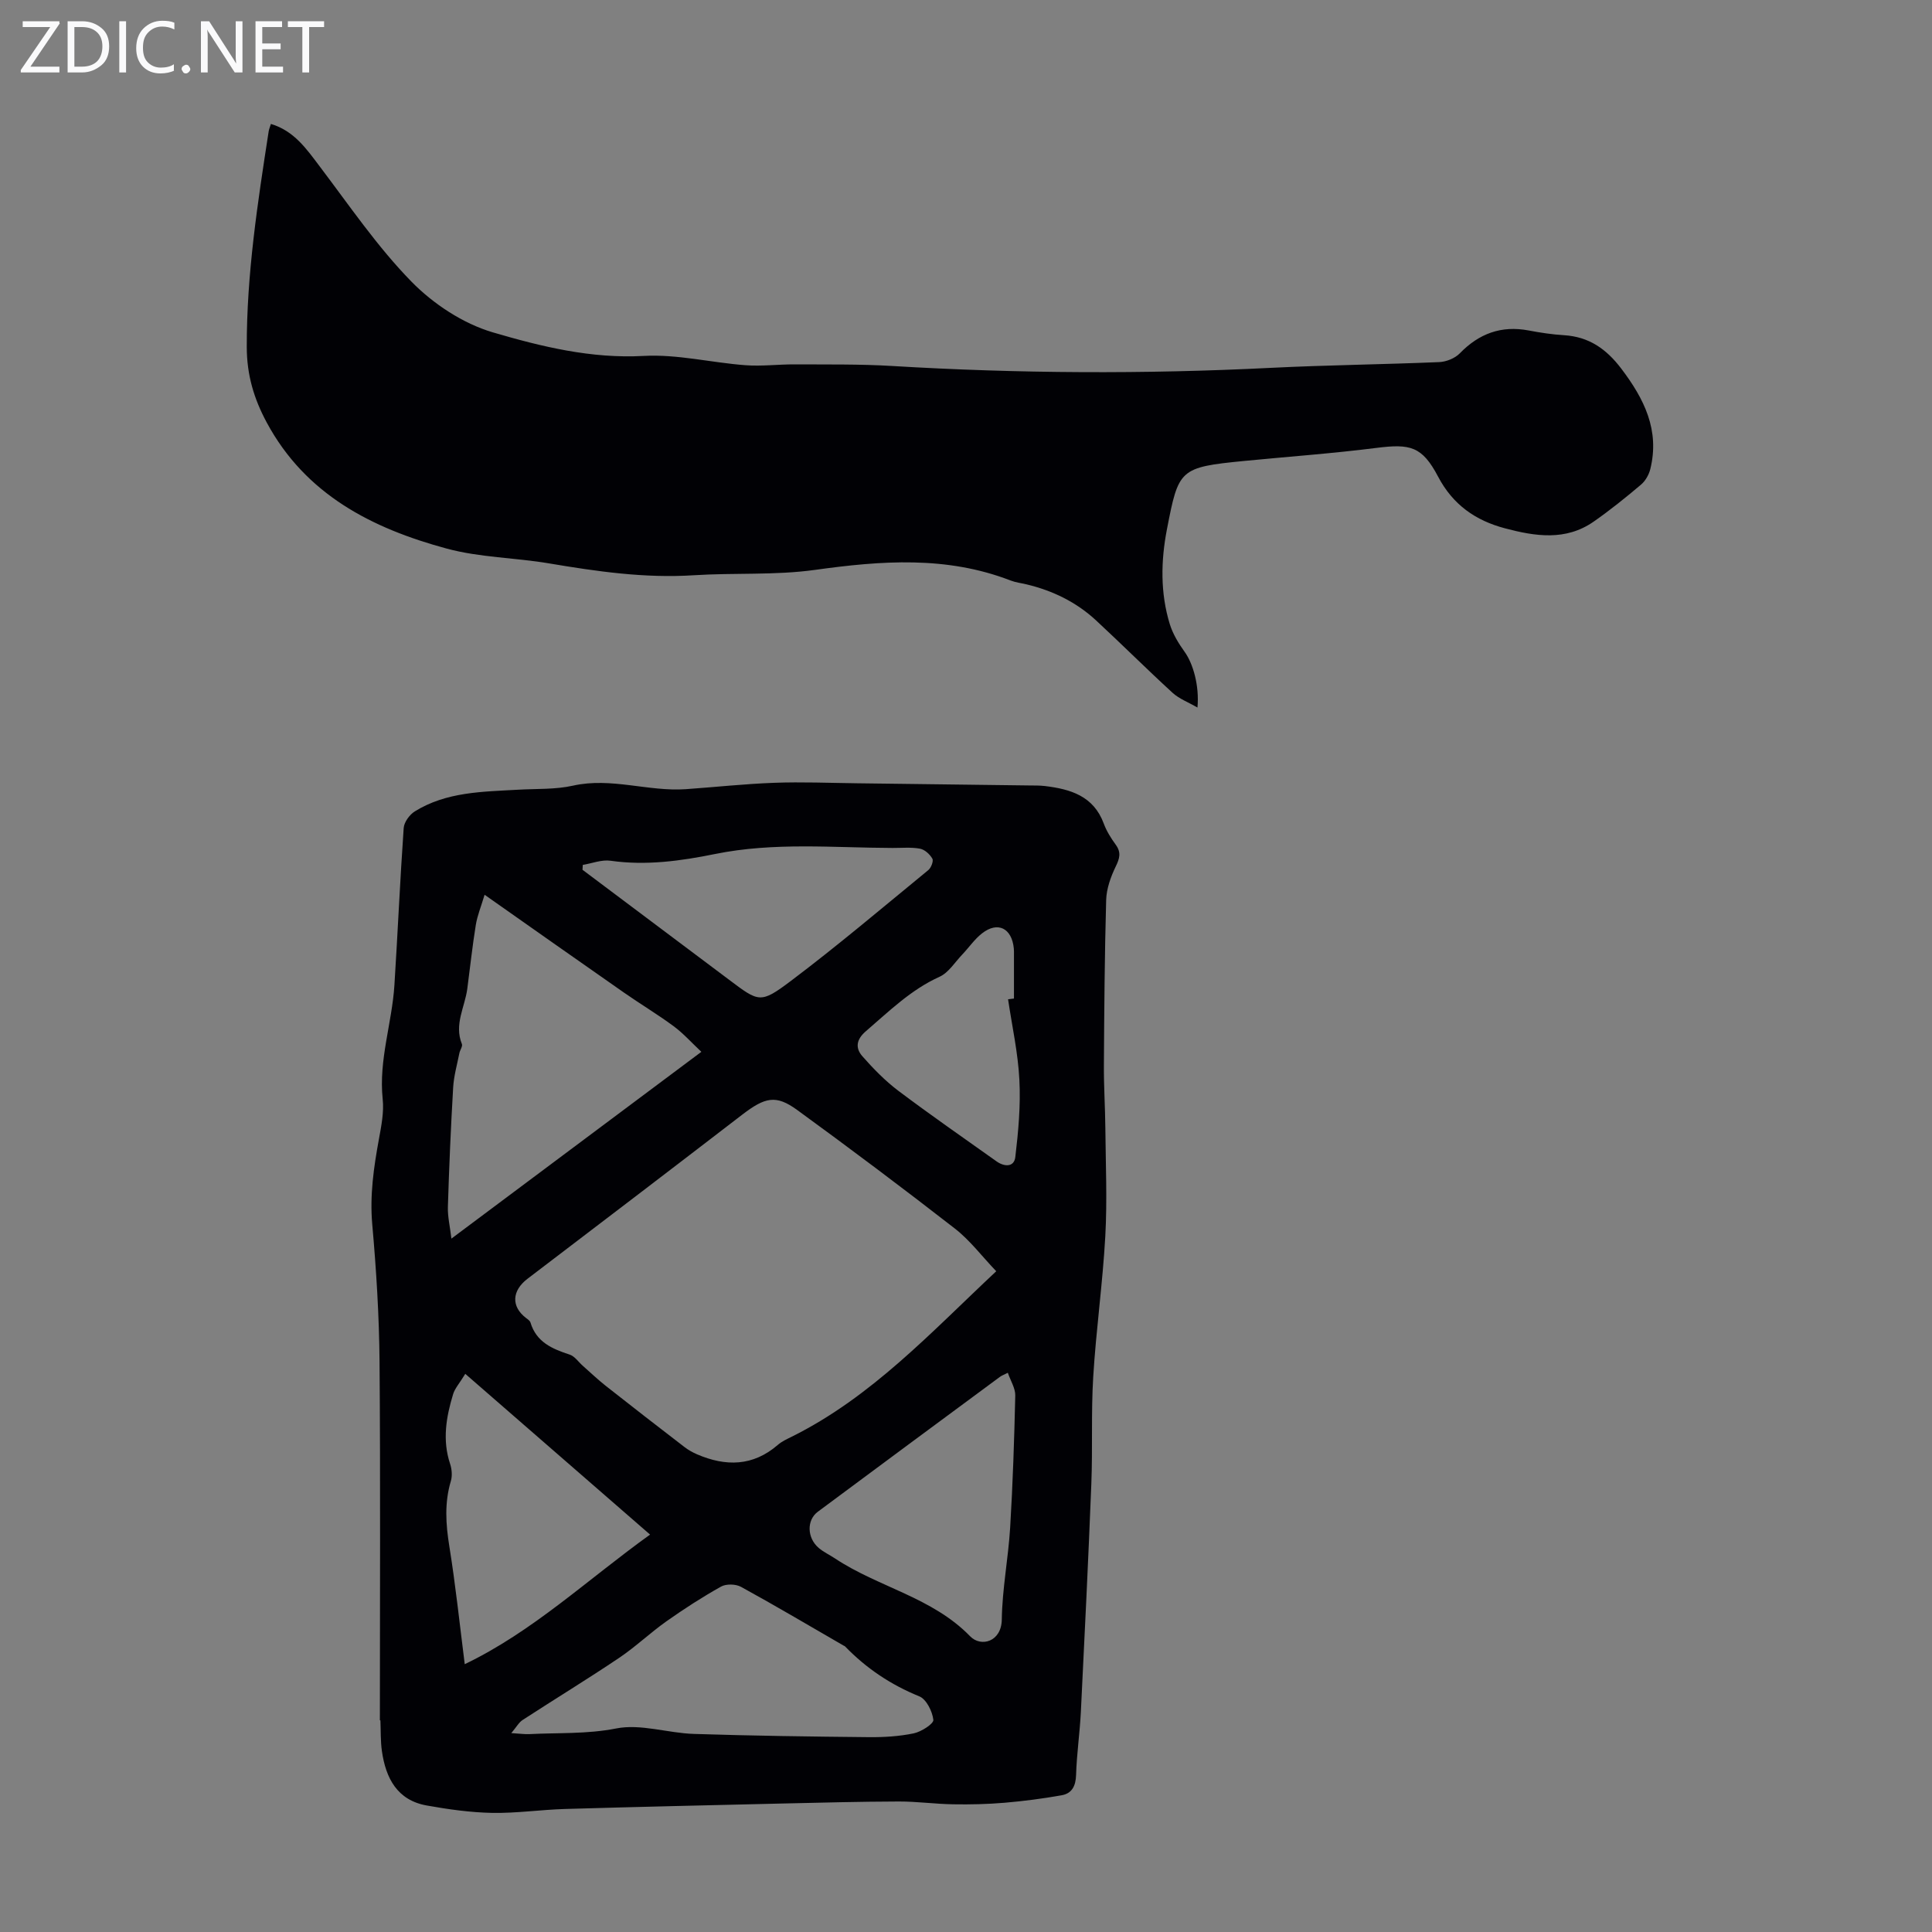
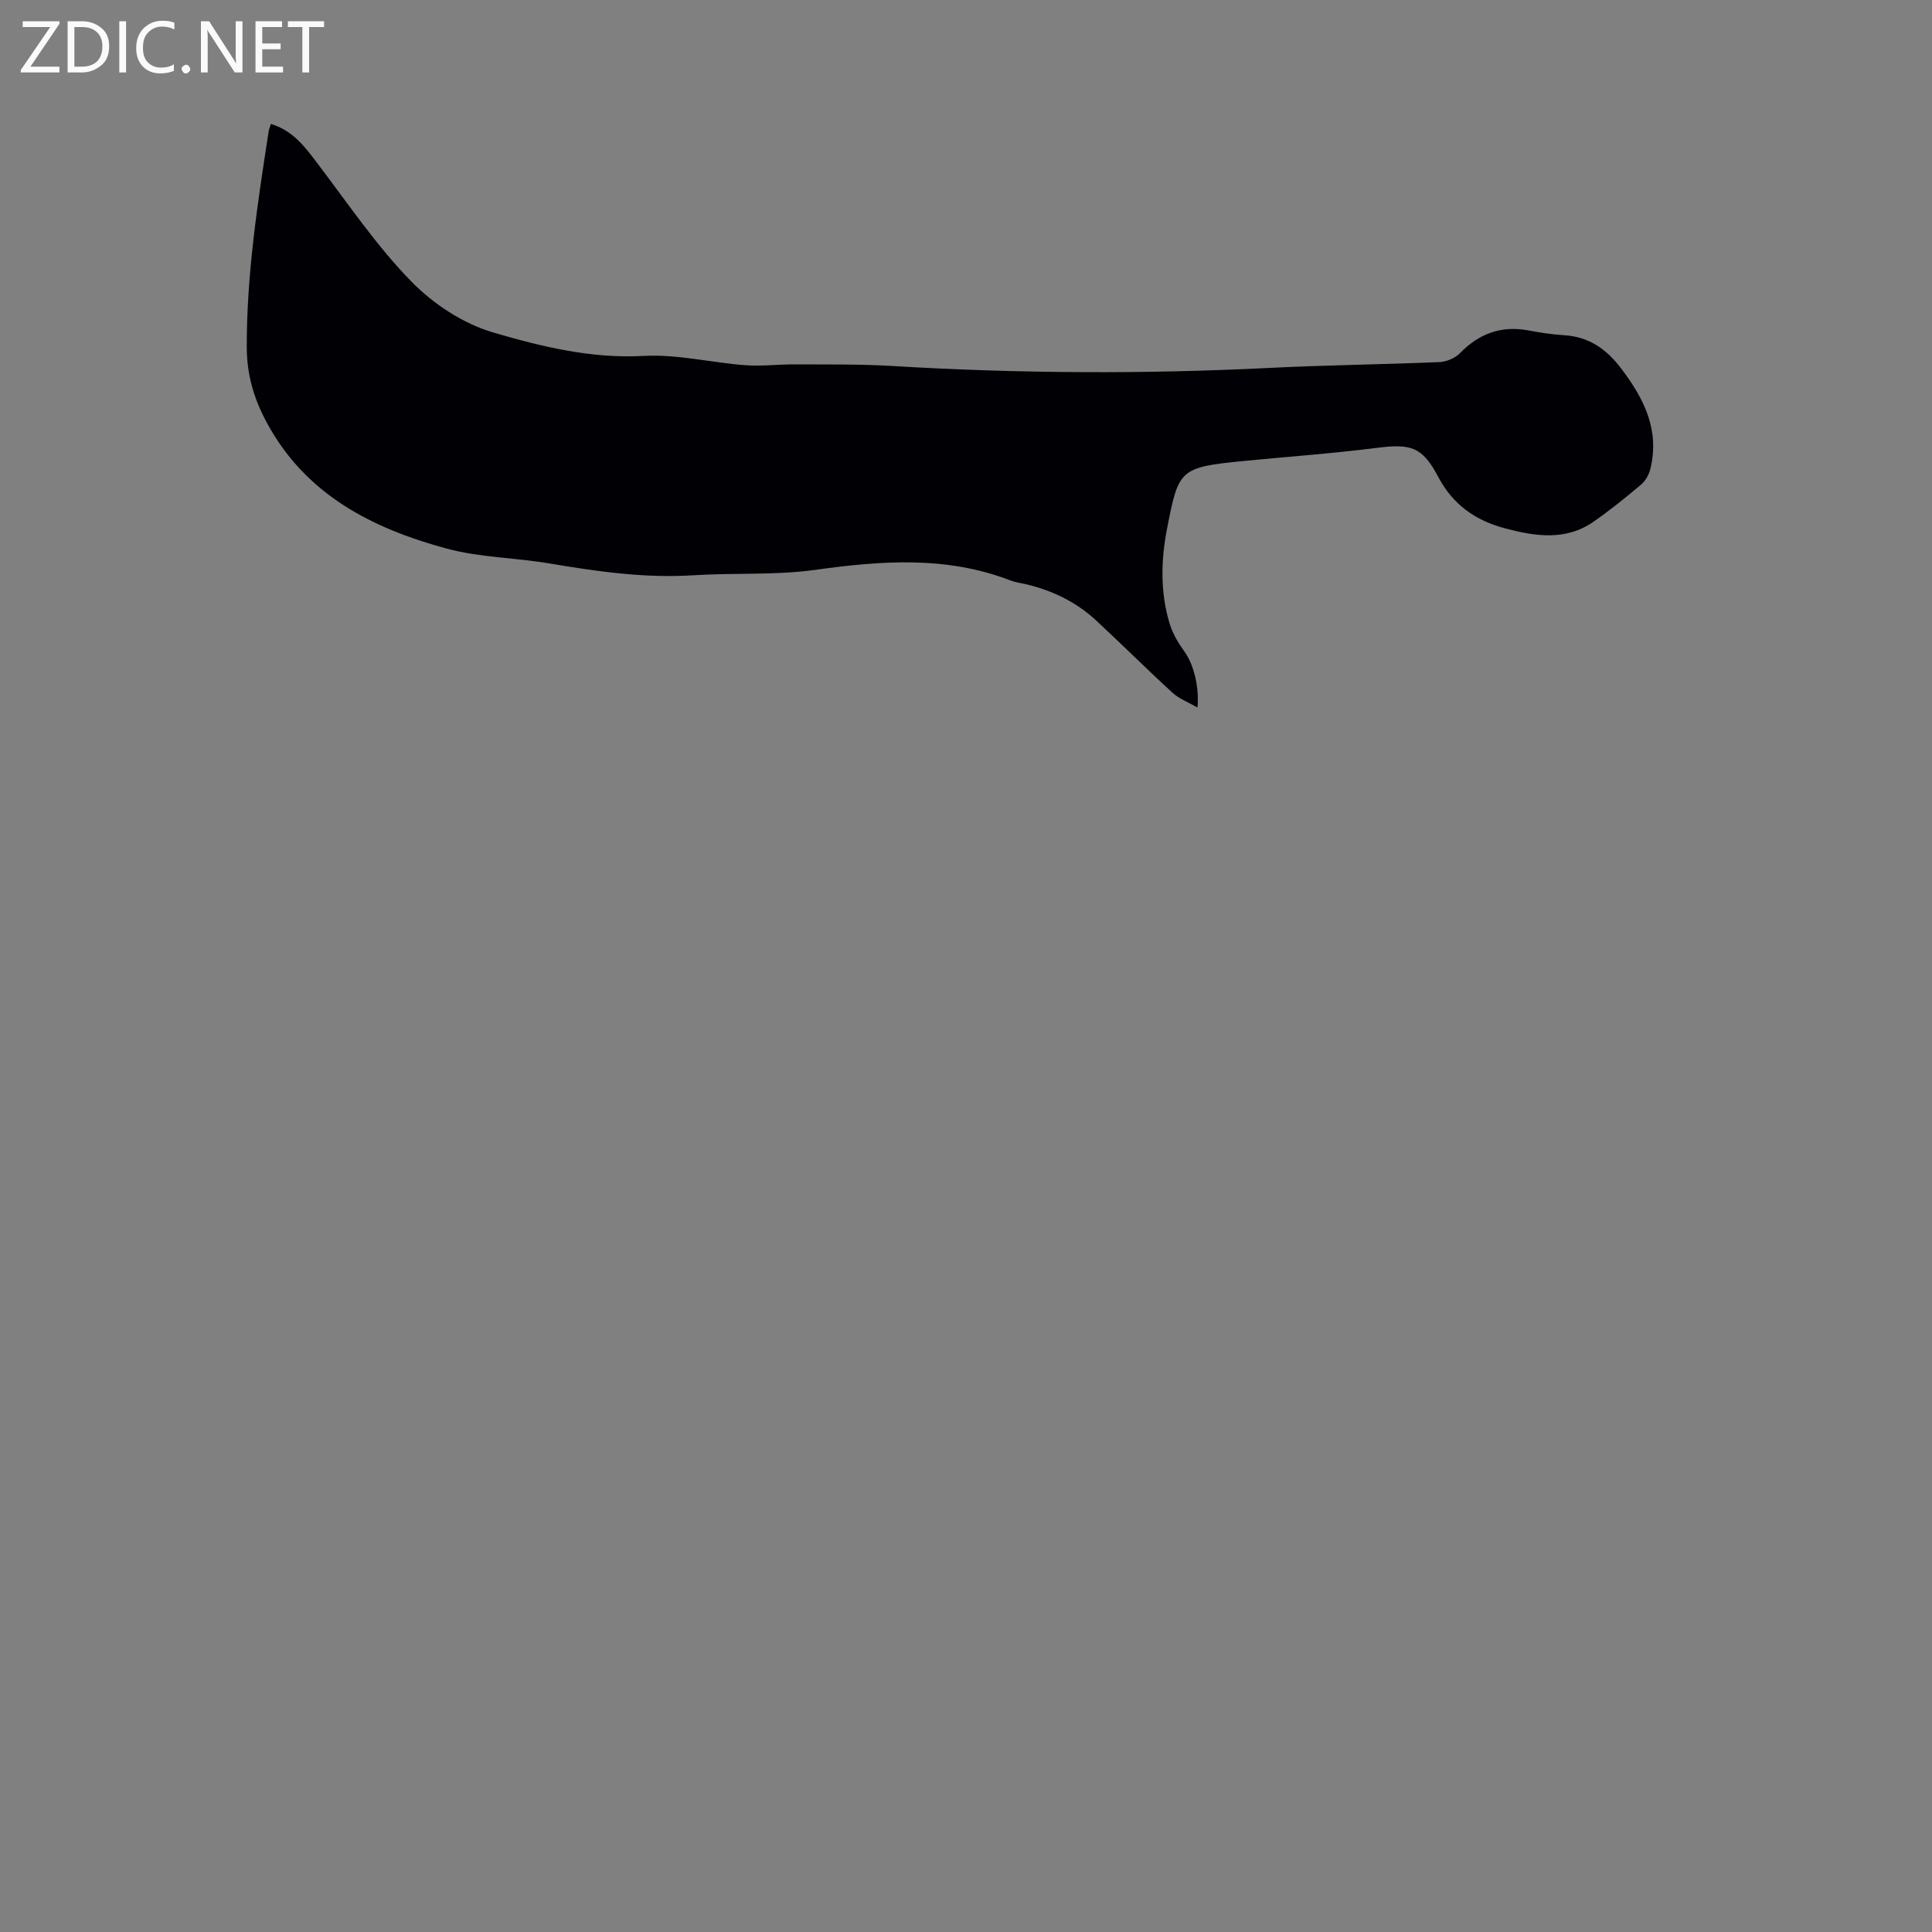
<svg xmlns="http://www.w3.org/2000/svg" enable-background="new 0 0 400 400" viewBox="0 0 400 400">
  <rect x="0" y="0" width="400" height="400" fill="#808080" stroke="none" />
  <g fill="#fafafb">
    <path d="m12.4 4.8-6.1 9h6v1.2h-8v-.5l6.1-8.9h-5.7v-1.2h7.6v.4z" />
    <path d="m14 15v-10.6h3c1.6 0 2.9.5 4 1.4s1.6 2.2 1.6 3.8-.5 3-1.6 3.9-2.4 1.5-4 1.5zm1.4-9.4v8.2h1.6c1.3 0 2.4-.4 3.1-1.1s1.1-1.8 1.1-3.1-.4-2.3-1.2-3-1.8-1-3.1-1z" />
    <path d="m26.1 4.4v10.6h-1.4v-10.6z" />
    <path d="m36.1 14.6c-.8.4-1.8.6-2.9.6-1.5 0-2.7-.5-3.6-1.4s-1.4-2.2-1.4-3.8c0-1.7.5-3.1 1.5-4.1s2.3-1.6 3.9-1.6c1 0 1.8.1 2.5.4v1.4c-.8-.4-1.6-.6-2.5-.6-1.2 0-2.1.4-2.9 1.2s-1.1 1.8-1.1 3.2c0 1.3.3 2.3 1 3s1.6 1.1 2.7 1.1c1 0 2-.2 2.7-.7v1.3z" />
    <path d="m37.6 14.3c0-.2.1-.5.3-.6s.4-.3.6-.3c.3 0 .5.1.6.3s.3.4.3.6-.1.4-.3.6-.4.3-.6.3c-.3 0-.5-.1-.6-.3s-.3-.4-.3-.6z" />
    <path d="m50.2 15h-1.6l-5.3-8.2c-.2-.2-.3-.5-.4-.7 0 .2.1.7.1 1.5v7.4h-1.4v-10.6h1.7l5.2 8.1c.2.4.4.6.4.7 0-.3-.1-.8-.1-1.5v-7.3h1.4z" />
    <path d="m58.6 15h-5.7v-10.6h5.5v1.2h-4.1v3.4h3.8v1.2h-3.8v3.6h4.3z" />
    <path d="m67.1 5.6h-3.1v9.4h-1.4v-9.4h-3v-1.2h7.5z" />
  </g>
-   <path d="m78.65 356.17c0-24.74.13-49.47-.07-74.21-.08-9.5-.67-19.01-1.51-28.48-.53-6.03.31-11.79 1.38-17.63.5-2.73 1.07-5.59.78-8.31-.85-8.07 1.93-15.7 2.43-23.59.69-10.84 1.16-21.69 1.92-32.52.09-1.22 1.21-2.76 2.3-3.44 6.56-4.07 14.04-4.07 21.41-4.49 3.79-.22 7.69-.02 11.35-.84 7.91-1.77 15.56 1.27 23.35.73 6.11-.43 12.22-1.1 18.34-1.32 5.69-.21 11.39.03 17.09.1 11.86.14 23.71.29 35.57.45 1.12.01 2.25-.01 3.35.12 5.3.64 10.08 2.06 12.19 7.79.57 1.55 1.5 3.02 2.48 4.37 1.16 1.6.8 2.84-.02 4.52-1.03 2.13-1.9 4.57-1.97 6.9-.32 11.4-.4 22.82-.47 34.23-.03 4.33.26 8.67.3 13 .07 7.47.4 14.97-.01 22.41-.54 9.72-1.91 19.39-2.5 29.1-.45 7.36-.1 14.76-.39 22.13-.62 15.76-1.39 31.51-2.17 47.26-.22 4.36-.86 8.7-.99 13.06-.07 2.28-.88 3.81-2.98 4.18-3.91.7-7.86 1.21-11.82 1.55-3.54.3-7.12.38-10.68.32-3.75-.06-7.49-.59-11.23-.58-8.05.02-16.11.24-24.16.42-14.99.35-29.97.69-44.96 1.13-5.03.15-10.05.9-15.07.81-4.52-.09-9.06-.73-13.53-1.53-6.13-1.09-8.49-5.66-9.29-11.26-.3-2.09-.22-4.24-.31-6.37-.03 0-.07 0-.11-.01zm127.61-92.97c-2.97-3.11-5.43-6.4-8.55-8.83-10.75-8.36-21.65-16.54-32.66-24.56-4.41-3.21-6.65-2.66-11.42 1-14.77 11.36-29.59 22.66-44.42 33.95-3.24 2.47-3.42 5.75-.28 8.13.34.26.79.56.9.93 1.22 4.06 4.49 5.45 8.1 6.63 1.06.34 1.84 1.54 2.75 2.34 1.58 1.39 3.1 2.85 4.75 4.15 5.41 4.27 10.86 8.48 16.33 12.69.77.59 1.66 1.08 2.55 1.47 5.94 2.55 11.58 2.51 16.74-1.96.83-.72 1.89-1.2 2.88-1.69 16.55-8.23 28.85-21.63 42.33-34.25zm-105.93-77.95c-.74 2.48-1.51 4.33-1.82 6.25-.71 4.38-1.18 8.8-1.76 13.2-.5 3.8-2.77 7.41-1.12 11.45.19.48-.39 1.24-.52 1.89-.47 2.37-1.15 4.73-1.29 7.12-.48 8.24-.84 16.49-1.09 24.74-.06 1.99.43 3.99.73 6.54 17.52-13.09 34.34-25.66 51.75-38.67-2.04-1.91-3.72-3.81-5.72-5.29-3.32-2.46-6.88-4.58-10.27-6.95-9.43-6.57-18.83-13.21-28.89-20.28zm5.53 173.57c1.82.11 2.79.26 3.75.21 5.98-.31 11.9.02 17.96-1.17 5.08-1.01 10.7.96 16.09 1.13 12.07.39 24.16.55 36.23.67 3.1.03 6.27-.16 9.3-.79 1.56-.33 4.14-1.99 4.05-2.79-.2-1.76-1.44-4.27-2.91-4.87-5.9-2.4-10.98-5.8-15.37-10.34-.07-.08-.2-.11-.29-.16-7.07-4.08-14.09-8.25-21.25-12.17-1.1-.6-3.08-.65-4.14-.05-3.88 2.17-7.64 4.6-11.28 7.17-3.37 2.38-6.39 5.28-9.81 7.58-6.57 4.42-13.34 8.54-19.98 12.86-.78.5-1.28 1.45-2.35 2.72zm28.73-41.1c-12.9-11.22-25.34-22.04-38.26-33.28-1.23 2.01-2.15 3.01-2.51 4.18-1.44 4.73-2.27 9.51-.64 14.43.37 1.1.49 2.49.17 3.57-1.35 4.51-1.06 8.94-.32 13.53 1.29 7.99 2.13 16.05 3.19 24.4 14.11-6.77 25.33-17.46 38.37-26.83zm74.07-33.5c-.87.44-1.29.58-1.63.84-12.58 9.3-25.16 18.59-37.71 27.93-2.35 1.75-2.24 5.43.19 7.5 1.01.86 2.26 1.43 3.37 2.17 8.97 5.96 20.13 8.03 27.98 16.12 2.23 2.3 6.48 1.16 6.55-3.47.09-6.34 1.34-12.66 1.73-19.01.55-9.11.85-18.24 1.06-27.37.03-1.5-.96-3.02-1.54-4.71zm-88-105.15c-.02.34-.04.67-.06 1.01 10.09 7.57 20.18 15.14 30.27 22.71 6.26 4.7 6.53 5.08 12.9.28 9.72-7.33 19.01-15.21 28.43-22.93.58-.48 1.12-1.88.83-2.37-.52-.91-1.58-1.88-2.56-2.06-1.84-.34-3.78-.14-5.68-.15-12.26-.04-24.53-1.23-36.73 1.25-7.1 1.44-14.29 2.44-21.63 1.4-1.85-.27-3.85.54-5.77.86zm88.05 27.82c.41-.05.81-.1 1.22-.15 0-3.01 0-6.03 0-9.04 0-.45.02-.9-.03-1.34-.41-4.2-3.33-5.66-6.58-3.12-1.55 1.21-2.71 2.93-4.09 4.38-1.53 1.6-2.83 3.76-4.71 4.61-5.95 2.69-10.45 7.15-15.27 11.29-2 1.72-2.18 3.49-.7 5.17 2.26 2.57 4.7 5.07 7.42 7.13 6.67 5.02 13.53 9.78 20.34 14.62 1.61 1.15 3.65 1.26 3.9-.89.63-5.29 1.12-10.68.84-15.99-.28-5.59-1.52-11.12-2.34-16.67z" fill="#010105" />
  <path d="m247.92 146.49c-1.91-1.11-3.78-1.8-5.15-3.05-5.36-4.91-10.51-10.05-15.84-14.99-4.1-3.8-9-6.18-14.43-7.47-1.09-.26-2.22-.39-3.26-.79-13.28-5.14-26.78-4.11-40.51-2.2-8.26 1.15-16.74.57-25.11 1.11-10.14.65-20.04-.79-29.97-2.46-7.03-1.19-14.33-1.21-21.16-3.06-15.44-4.18-29.24-11.16-37.29-26.15-2.63-4.9-4.1-9.81-4.11-15.58-.03-15.08 2.25-29.87 4.54-44.68.07-.42.25-.83.46-1.51 4.8 1.44 7.35 5.15 10.1 8.79 6.14 8.1 11.91 16.61 18.98 23.84 4.54 4.64 10.69 8.7 16.86 10.52 10.05 2.95 20.37 5.48 31.25 4.88 6.94-.38 13.99 1.39 21.01 1.92 3.41.26 6.86-.19 10.29-.17 6.7.04 13.41-.07 20.08.33 26.14 1.57 52.28 1.7 78.43.39 11.61-.58 23.25-.7 34.87-1.19 1.47-.06 3.26-.78 4.27-1.81 3.99-4.11 8.6-5.81 14.27-4.74 2.41.46 4.86.83 7.31.98 5.17.32 8.77 2.84 11.88 6.95 4.73 6.25 7.97 12.72 5.99 20.76-.29 1.18-1.02 2.47-1.94 3.24-3.16 2.67-6.39 5.28-9.78 7.64-5.8 4.05-12.12 3.05-18.38 1.39-6.09-1.61-10.78-4.88-13.84-10.7-3.31-6.28-5.74-6.84-12.81-5.94-9.07 1.15-18.2 1.8-27.3 2.69-13.47 1.32-13.61 1.69-16.03 14.16-1.26 6.52-1.39 13.17.59 19.62.63 2.05 1.82 4.01 3.09 5.77 1.72 2.4 3.06 6.95 2.64 11.51z" fill="#010105" />
</svg>